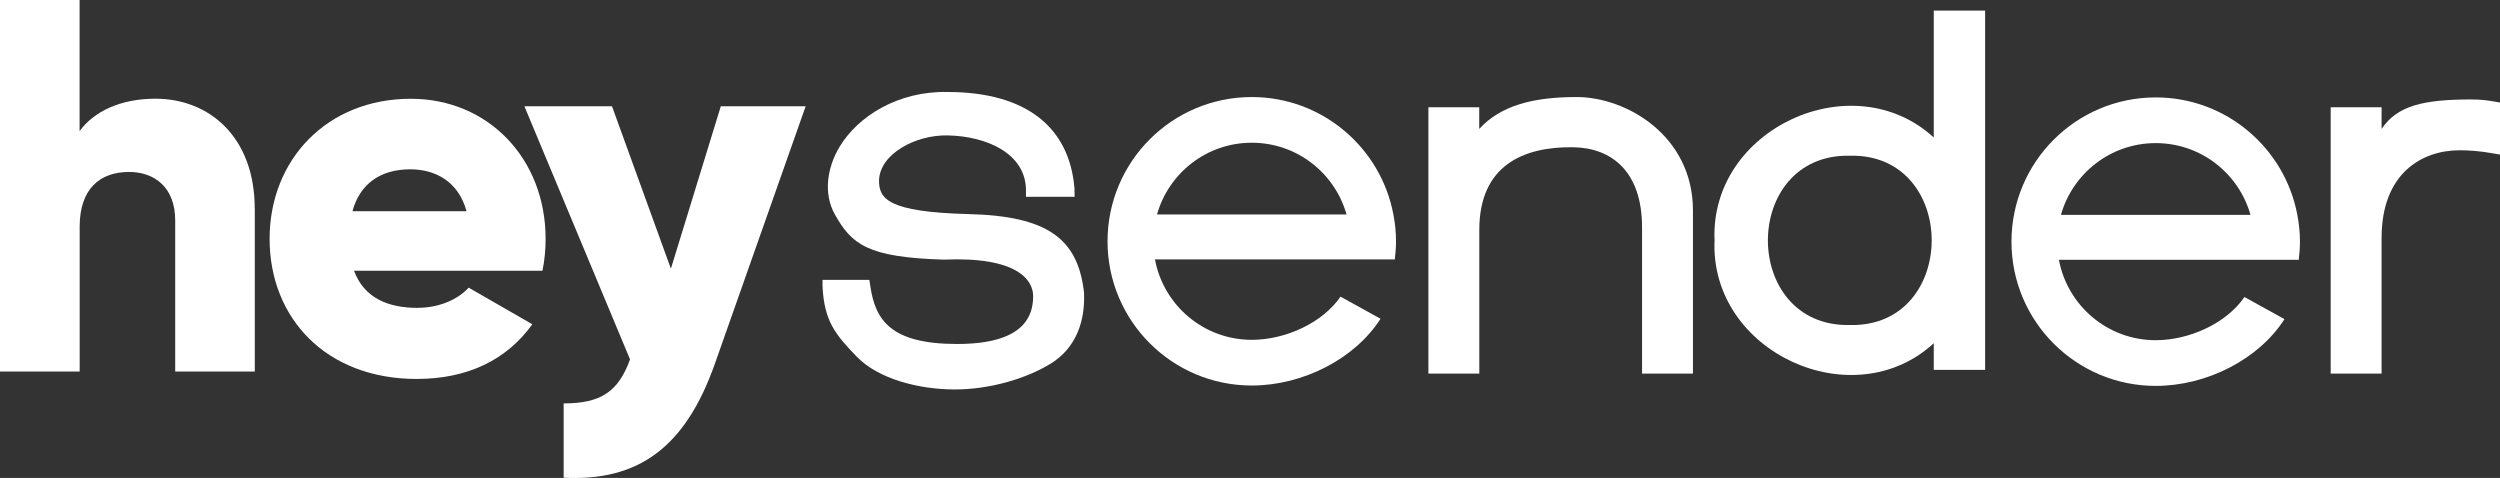
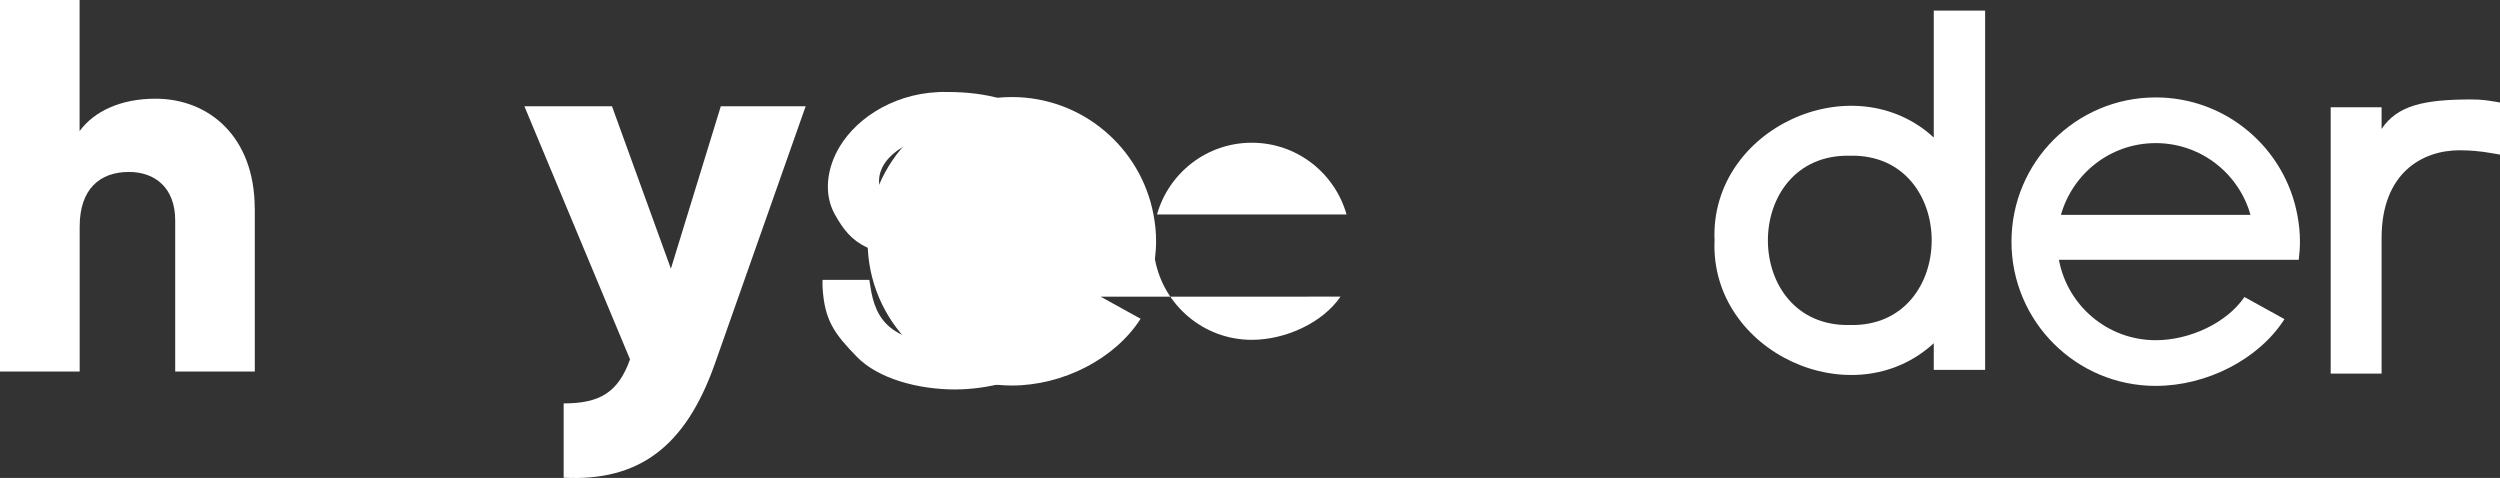
<svg xmlns="http://www.w3.org/2000/svg" id="Layer_2" viewBox="0 0 331.05 63.29">
  <rect x="0" y="0" width="331.05" height="63.29" fill="#333333" stroke="none" />
  <defs>
    <style>.cls-1{fill:#fff;}</style>
  </defs>
  <g id="Layer_1-2">
    <g>
      <g>
        <path class="cls-1" d="M33.74,27.62v21.58h-10.54V29.17c0-4.36-2.74-6.4-6.11-6.4-3.87,0-6.54,2.25-6.54,7.24v19.19H0V0H10.54V17.36c1.9-2.6,5.41-4.29,10.05-4.29,7.1,0,13.14,5.06,13.14,14.55Z" />
-         <path class="cls-1" d="M55.31,40.76c2.88,0,5.34-1.12,6.75-2.67l8.43,4.85c-3.44,4.78-8.64,7.24-15.32,7.24-12.02,0-19.47-8.08-19.47-18.55s7.59-18.55,18.7-18.55c10.26,0,17.85,7.94,17.85,18.55,0,1.48-.14,2.88-.42,4.22h-24.95c1.34,3.65,4.57,4.92,8.43,4.92Zm6.47-12.79c-1.12-4.08-4.29-5.55-7.45-5.55-4.01,0-6.68,1.97-7.66,5.55h15.11Z" />
        <path class="cls-1" d="M106.69,14.06l-12.02,34.09c-3.94,11.17-10.19,15.6-20.03,15.11v-9.84c4.92,0,7.24-1.55,8.79-5.83l-13.99-33.52h11.6l7.8,21.51,6.61-21.51h11.25Z" />
      </g>
      <path class="cls-1" d="M297.21,39.33c-2.35,3.45-7.26,5.72-11.75,5.72-6.39,0-11.69-4.59-12.82-10.65h31.77v-.1c.09-.76,.15-1.52,.15-2.31,0-1.18-.12-2.33-.33-3.44v-.06s0,0-.01,0c-1.65-8.87-9.42-15.59-18.76-15.59-10.55,0-19.1,8.55-19.1,19.1s8.55,19.1,19.1,19.1c6.77,0,13.66-3.53,17.05-8.84l-5.3-2.93Zm-11.75-20.38c5.98,0,11,4.02,12.55,9.5h-25.1c1.55-5.48,6.57-9.5,12.55-9.5Z" />
      <path class="cls-1" d="M143.56,38.88c-.76-7.29-4.86-10.27-15.27-10.53-10.82-.27-11.89-2.07-11.89-4.46,.11-3.53,4.86-6.05,9.09-5.96,5.12,.1,10.25,2.35,10.37,7.12v1.01s6.44,0,6.44,0l-.02-1.14c-.66-7.94-6.22-12.74-16.85-12.74-6.49-.13-11.82,3.2-14.26,7.27-1.67,2.79-2.15,6.22-.61,8.96,2.22,3.94,4.29,5.67,14.42,5.97,9.71-.42,11.83,2.69,11.83,4.83,0,2.64-1.2,6.34-10.07,6.34s-10.83-3.23-11.49-7.64l-.13-.85h-6.2v.86c.23,4.54,1.61,6.3,4.54,9.32,2.85,2.94,8.19,4.33,13,4.33,4.55,0,9.38-1.4,12.66-3.41,3.47-2.13,4.56-5.76,4.43-9.26Z" />
-       <path class="cls-1" d="M208.78,12.85c-5.71,0-10.05,1.1-12.9,4.22v-2.87s-6.73,0-6.73,0V49.47h6.74V30.43c0-8.5,5.81-11.05,12.5-10.93,4.98,.09,9.05,3.18,9.05,10.58v19.39h6.74V27.87c0-9.89-8.8-15.02-15.4-15.02Z" />
      <path class="cls-1" d="M330.23,13.44c-.79-.14-1.61-.27-3-.27-6.33,0-9.79,.82-11.86,3.9v-2.87h-6.74V49.47h6.74V31.51c0-8.56,5.33-11.61,10.33-11.61,1.39,0,2.75,.12,4.18,.37l1.17,.2v-6.89l-.82-.15Z" />
      <path class="cls-1" d="M256.07,18.21c-10.7-9.84-29.66-1.21-29.03,13.62-.63,14.83,18.34,23.47,29.03,13.62v3.53h6.8V1.4h-6.8V18.21Zm-11.09,24.83c-14.5,.32-14.5-22.73,0-22.42,14.42-.32,14.42,22.73,0,22.42Z" />
-       <path class="cls-1" d="M177.51,39.28c-2.35,3.45-7.26,5.72-11.75,5.72-6.39,0-11.69-4.59-12.82-10.65h31.77v-.1c.09-.76,.15-1.52,.15-2.31,0-1.18-.12-2.33-.33-3.44v-.06s0,0-.01,0c-1.65-8.87-9.42-15.59-18.76-15.59-10.55,0-19.1,8.55-19.1,19.1s8.55,19.1,19.1,19.1c6.77,0,13.66-3.53,17.05-8.84l-5.3-2.93Zm-11.75-20.38c5.98,0,11,4.02,12.55,9.5h-25.1c1.55-5.48,6.57-9.5,12.55-9.5Z" />
+       <path class="cls-1" d="M177.51,39.28c-2.35,3.45-7.26,5.72-11.75,5.72-6.39,0-11.69-4.59-12.82-10.65v-.1c.09-.76,.15-1.52,.15-2.31,0-1.18-.12-2.33-.33-3.44v-.06s0,0-.01,0c-1.65-8.87-9.42-15.59-18.76-15.59-10.55,0-19.1,8.55-19.1,19.1s8.55,19.1,19.1,19.1c6.77,0,13.66-3.53,17.05-8.84l-5.3-2.93Zm-11.75-20.38c5.98,0,11,4.02,12.55,9.5h-25.1c1.55-5.48,6.57-9.5,12.55-9.5Z" />
    </g>
  </g>
</svg>